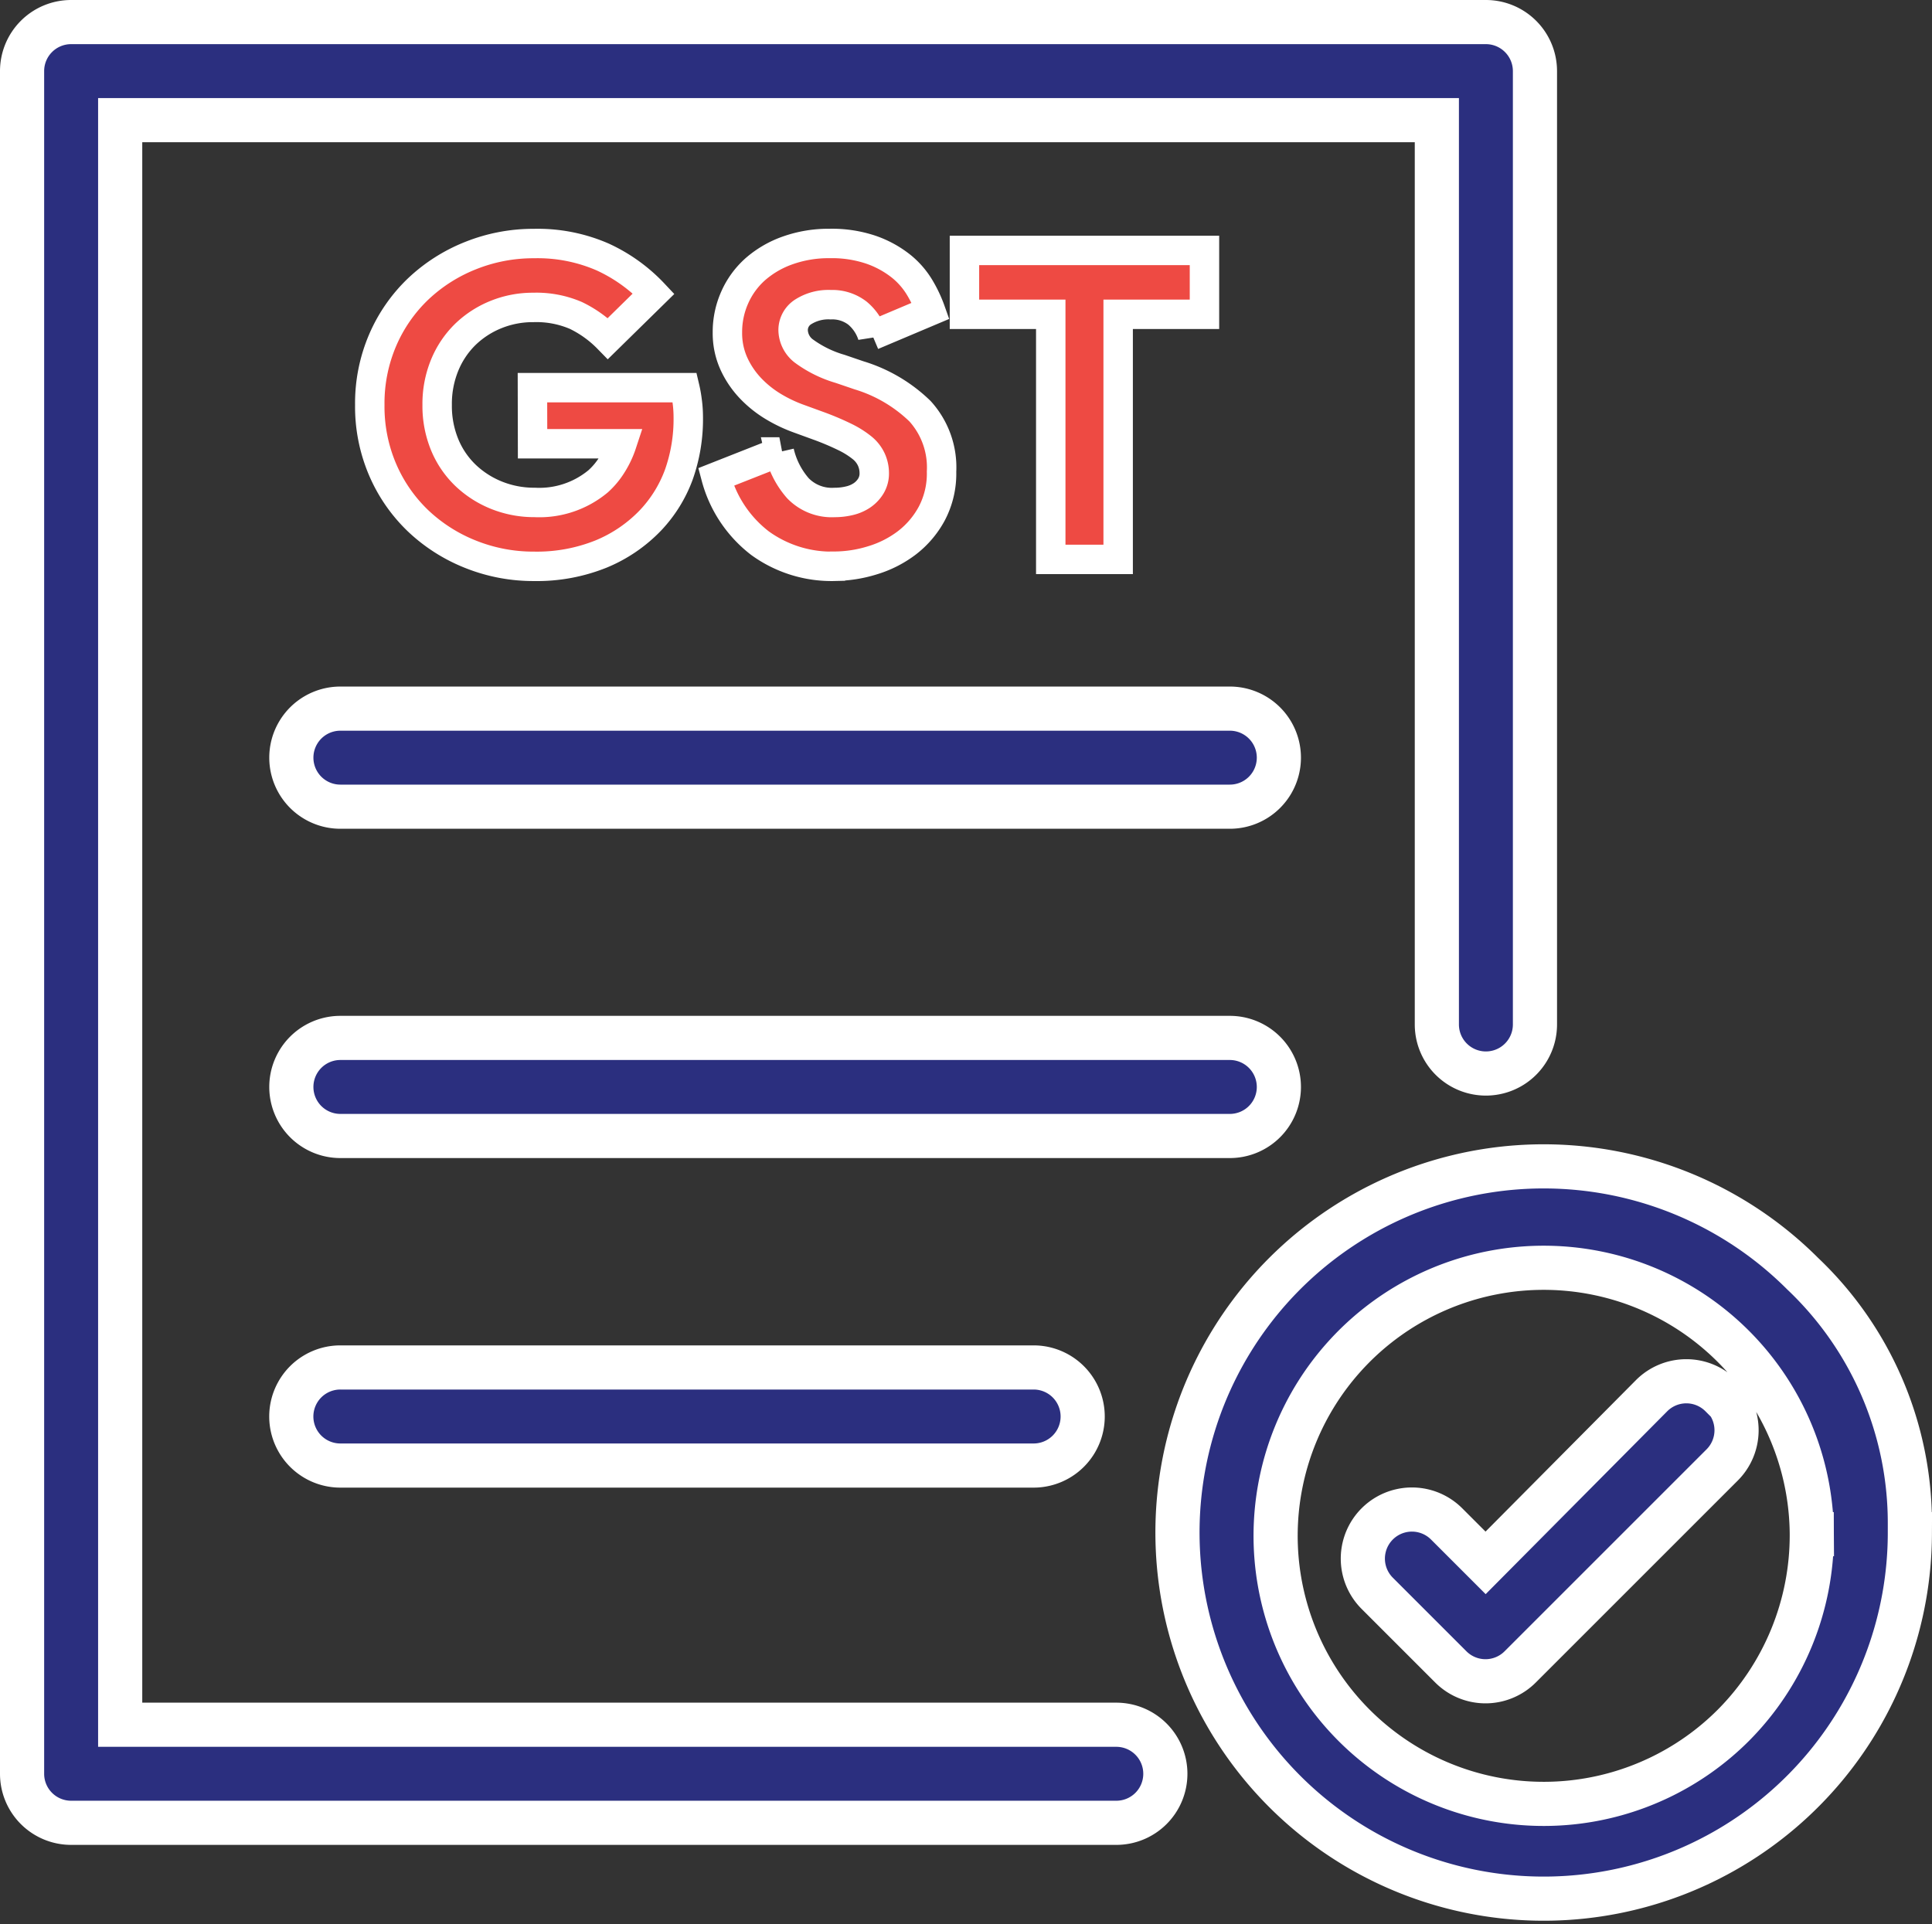
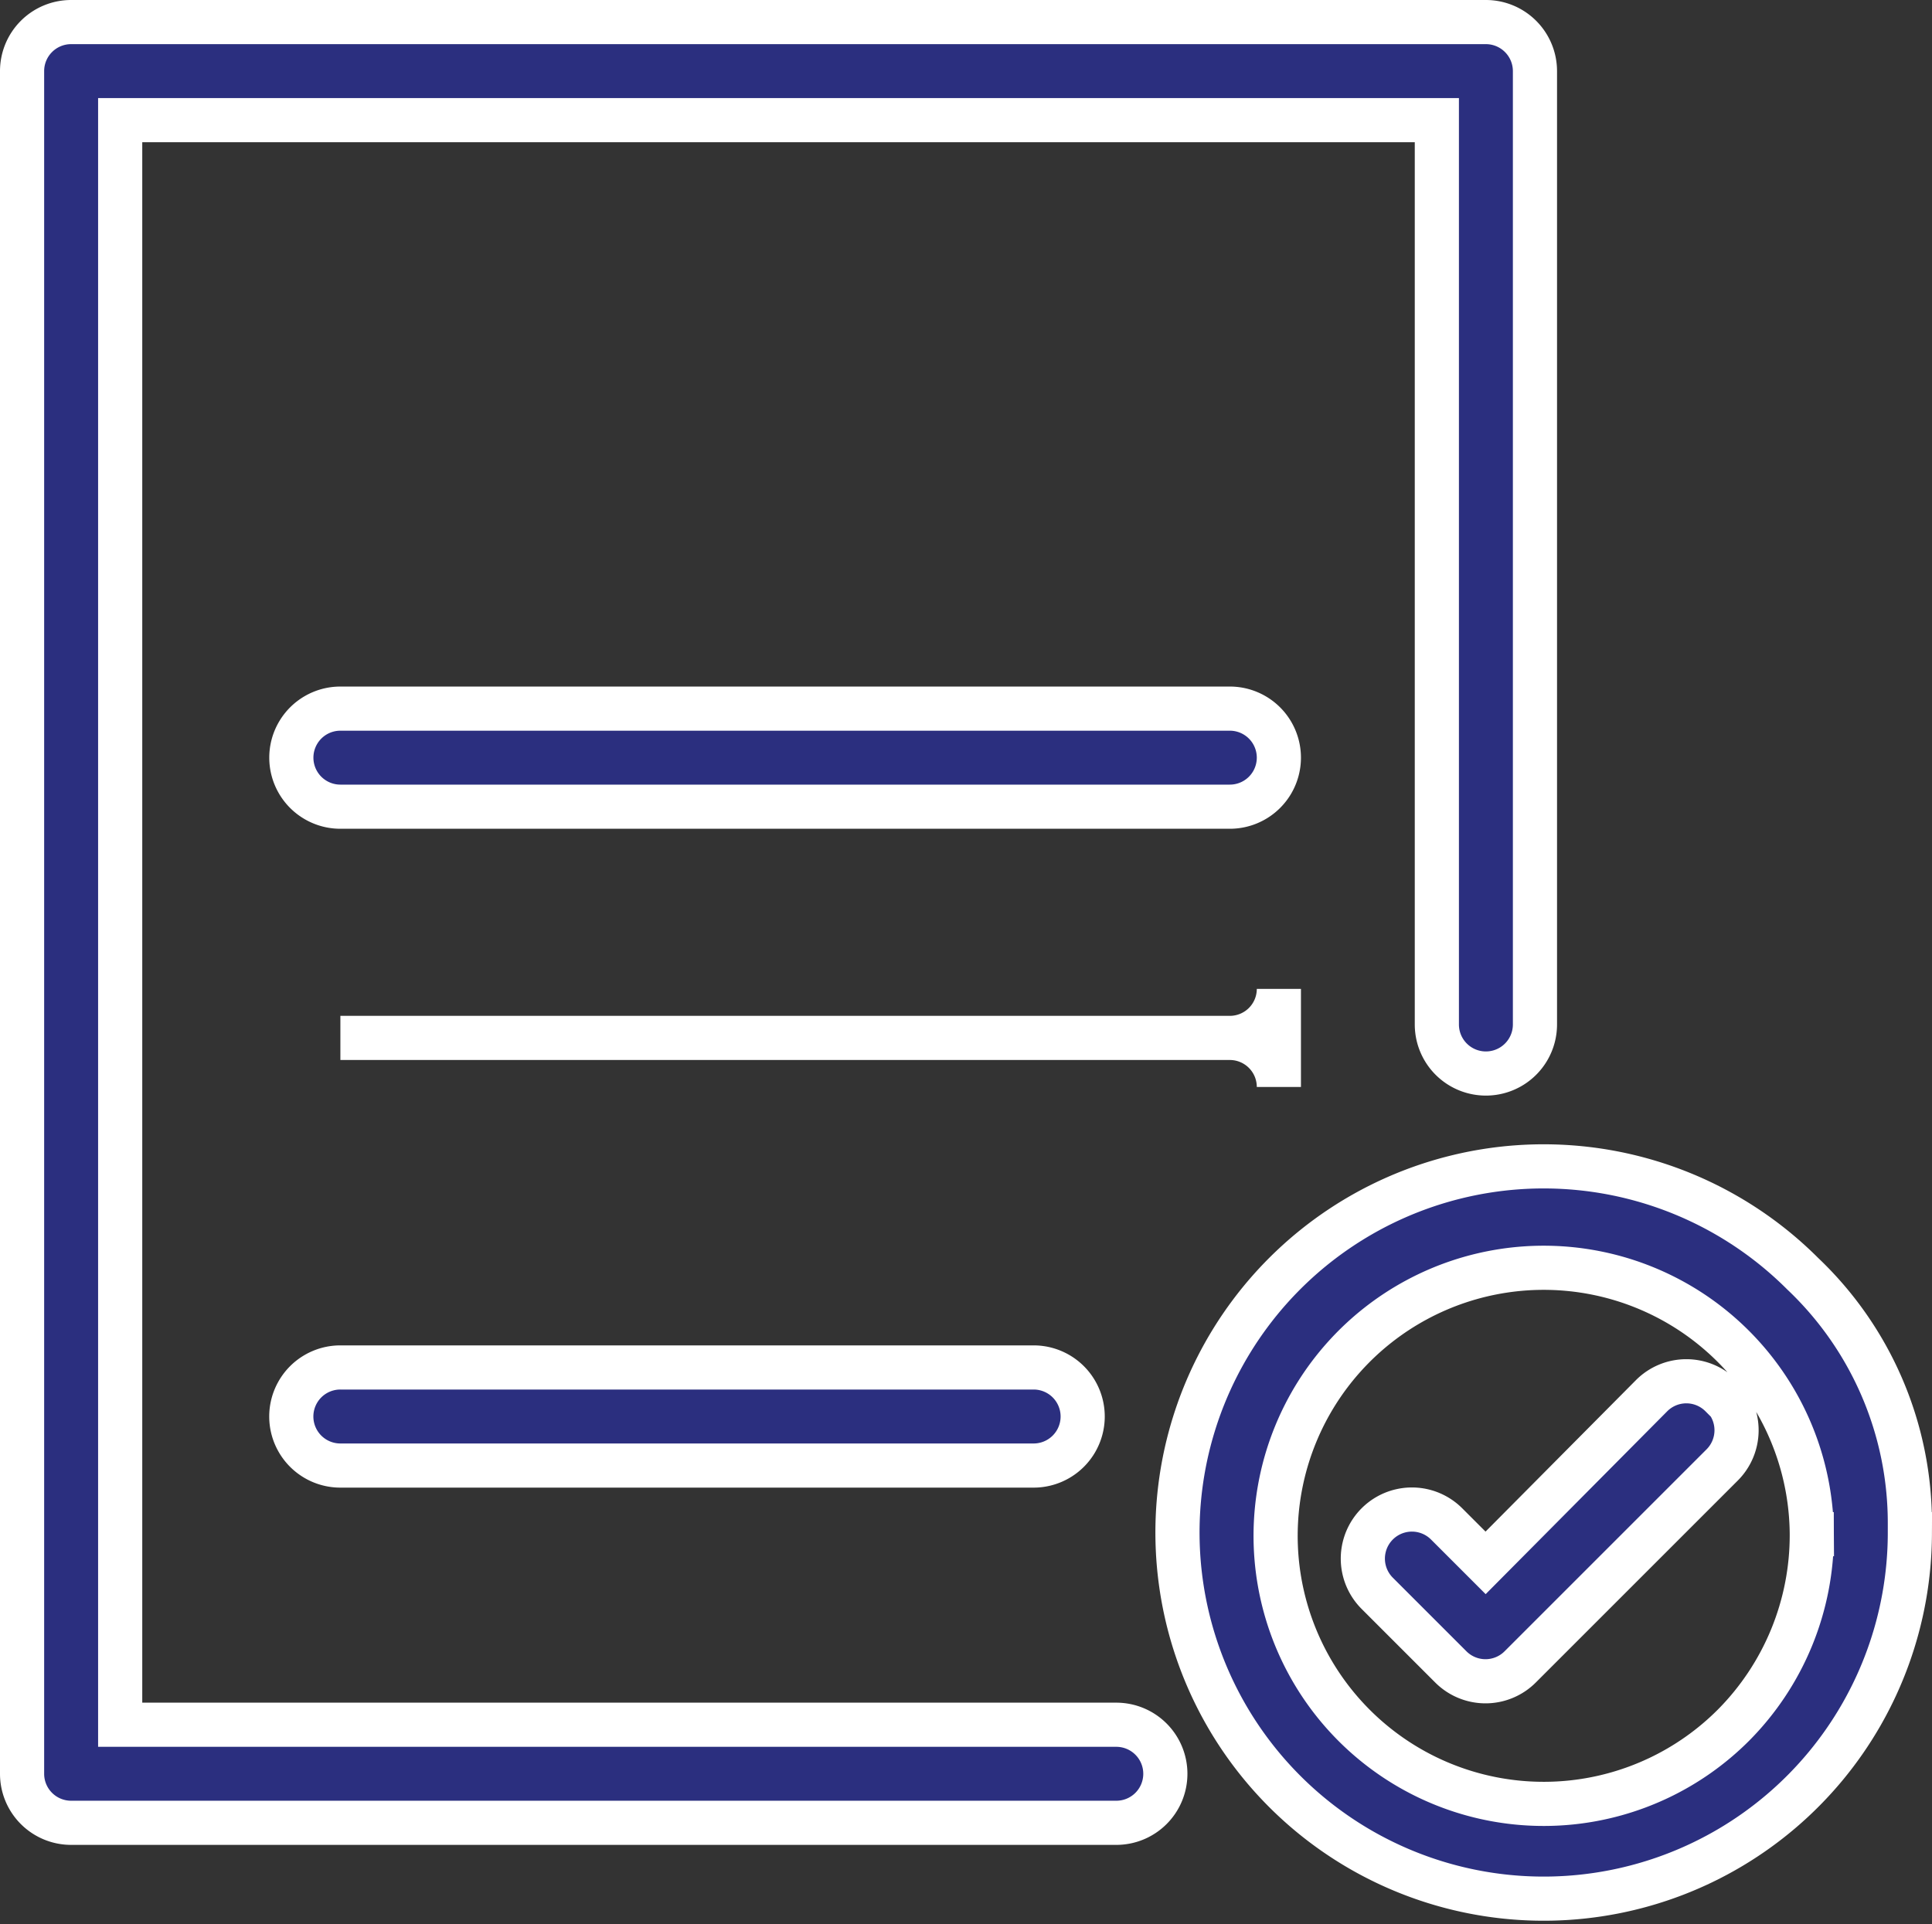
<svg xmlns="http://www.w3.org/2000/svg" width="65.637" height="65.377" viewBox="0 0 65.637 65.377">
  <rect x="0" y="0" width="65.637" height="65.377" fill="#333333" stroke="none" />
  <g id="noun-document-checked-611219" transform="translate(-133.592 -64.551)">
-     <path id="Path_47909" data-name="Path 47909" d="M173.183,124.821a1.665,1.665,0,0,1-1.666,1.666H136.008a1.666,1.666,0,0,1-1.666-1.666V66.967a1.666,1.666,0,0,1,1.666-1.666h48.066a1.667,1.667,0,0,1,1.666,1.666V99.361a1.666,1.666,0,1,1-3.333,0V68.634H137.675v54.521h33.842a1.666,1.666,0,0,1,1.666,1.666Zm2.191-36.192H145.156a1.666,1.666,0,0,0,0,3.332h30.218a1.666,1.666,0,1,0,0-3.332Zm1.666,12.855a1.667,1.667,0,0,0-1.666-1.666H145.156a1.666,1.666,0,0,0,0,3.332h30.218a1.666,1.666,0,0,0,1.666-1.666Zm-31.885,9.531a1.666,1.666,0,0,0,0,3.333h23.553a1.666,1.666,0,0,0,0-3.333Zm53.322,5.665h0a12.441,12.441,0,1,1-3.639-8.849,11.672,11.672,0,0,1,3.639,8.5Zm-3.332,0h0a9.108,9.108,0,1,0-2.663,6.492,9.164,9.164,0,0,0,2.663-6.492Zm-3.083-4.707h0a1.666,1.666,0,0,0-2.358,0l-5.641,5.682-1.324-1.324a1.667,1.667,0,1,0-2.358,2.358l2.5,2.5a1.666,1.666,0,0,0,2.358,0l6.857-6.857h0a1.667,1.667,0,0,0,.009-2.358Z" transform="translate(0 0)" fill="#2b2f7f" stroke="#fff" stroke-width="1.5" />
-     <path id="Path_47910" data-name="Path 47910" d="M-68.431-51.467h5.176a4.192,4.192,0,0,1,.081.455,4.052,4.052,0,0,1,.037.528,5.642,5.642,0,0,1-.323,1.979A4.53,4.53,0,0,1-64.4-46.98a4.908,4.908,0,0,1-1.7,1.166,5.834,5.834,0,0,1-2.273.418,5.732,5.732,0,0,1-2.163-.411,5.579,5.579,0,0,1-1.781-1.136,5.289,5.289,0,0,1-1.2-1.73,5.441,5.441,0,0,1-.44-2.207,5.441,5.441,0,0,1,.44-2.207,5.288,5.288,0,0,1,1.2-1.73,5.579,5.579,0,0,1,1.781-1.136,5.732,5.732,0,0,1,2.163-.411,5.523,5.523,0,0,1,2.324.455,5.56,5.56,0,0,1,1.737,1.246l-1.554,1.525a3.873,3.873,0,0,0-1.092-.784,3.4,3.4,0,0,0-1.444-.271,3.329,3.329,0,0,0-1.268.242,3.239,3.239,0,0,0-1.041.674,3.11,3.11,0,0,0-.7,1.041,3.458,3.458,0,0,0-.257,1.356,3.458,3.458,0,0,0,.257,1.356,3.057,3.057,0,0,0,.711,1.041,3.305,3.305,0,0,0,1.056.674,3.423,3.423,0,0,0,1.29.242,3.121,3.121,0,0,0,2.155-.718,2.618,2.618,0,0,0,.462-.55,3.2,3.2,0,0,0,.345-.726h-3.035Zm10.263,6.07a4.142,4.142,0,0,1-2.529-.784,4.189,4.189,0,0,1-1.5-2.251l2.155-.85a2.835,2.835,0,0,0,.63,1.232,1.6,1.6,0,0,0,1.246.484,2.14,2.14,0,0,0,.506-.059,1.288,1.288,0,0,0,.425-.183,1.029,1.029,0,0,0,.3-.315.822.822,0,0,0,.117-.44,1.116,1.116,0,0,0-.1-.462,1.118,1.118,0,0,0-.315-.4,3.063,3.063,0,0,0-.586-.367,9.293,9.293,0,0,0-.924-.389l-.645-.235a4.872,4.872,0,0,1-.843-.4,3.7,3.7,0,0,1-.784-.623,3.056,3.056,0,0,1-.572-.843,2.507,2.507,0,0,1-.22-1.063,2.875,2.875,0,0,1,.249-1.188,2.794,2.794,0,0,1,.7-.96,3.373,3.373,0,0,1,1.1-.638,4.135,4.135,0,0,1,1.422-.235,4.142,4.142,0,0,1,1.408.213,3.46,3.46,0,0,1,1,.542,2.729,2.729,0,0,1,.652.74,4.412,4.412,0,0,1,.374.792l-1.979.836A1.631,1.631,0,0,0-57.39-54a1.4,1.4,0,0,0-.909-.286,1.593,1.593,0,0,0-.931.242.733.733,0,0,0-.345.623.917.917,0,0,0,.352.7,3.929,3.929,0,0,0,1.246.616l.645.22a5.089,5.089,0,0,1,2.067,1.217,2.837,2.837,0,0,1,.733,2.053,2.912,2.912,0,0,1-.33,1.422,3.12,3.12,0,0,1-.85,1,3.688,3.688,0,0,1-1.173.594A4.4,4.4,0,0,1-58.167-45.4Zm7.346-.235v-8.328h-2.932v-2.17H-45.6v2.17h-2.932v8.328Z" transform="translate(220.112 129.19)" fill="#ee4a43" stroke="#fff" stroke-width="1" />
+     <path id="Path_47909" data-name="Path 47909" d="M173.183,124.821a1.665,1.665,0,0,1-1.666,1.666H136.008a1.666,1.666,0,0,1-1.666-1.666V66.967a1.666,1.666,0,0,1,1.666-1.666h48.066a1.667,1.667,0,0,1,1.666,1.666V99.361a1.666,1.666,0,1,1-3.333,0V68.634H137.675v54.521h33.842a1.666,1.666,0,0,1,1.666,1.666Zm2.191-36.192H145.156a1.666,1.666,0,0,0,0,3.332h30.218a1.666,1.666,0,1,0,0-3.332Zm1.666,12.855a1.667,1.667,0,0,0-1.666-1.666H145.156h30.218a1.666,1.666,0,0,0,1.666-1.666Zm-31.885,9.531a1.666,1.666,0,0,0,0,3.333h23.553a1.666,1.666,0,0,0,0-3.333Zm53.322,5.665h0a12.441,12.441,0,1,1-3.639-8.849,11.672,11.672,0,0,1,3.639,8.5Zm-3.332,0h0a9.108,9.108,0,1,0-2.663,6.492,9.164,9.164,0,0,0,2.663-6.492Zm-3.083-4.707h0a1.666,1.666,0,0,0-2.358,0l-5.641,5.682-1.324-1.324a1.667,1.667,0,1,0-2.358,2.358l2.5,2.5a1.666,1.666,0,0,0,2.358,0l6.857-6.857h0a1.667,1.667,0,0,0,.009-2.358Z" transform="translate(0 0)" fill="#2b2f7f" stroke="#fff" stroke-width="1.5" />
  </g>
</svg>